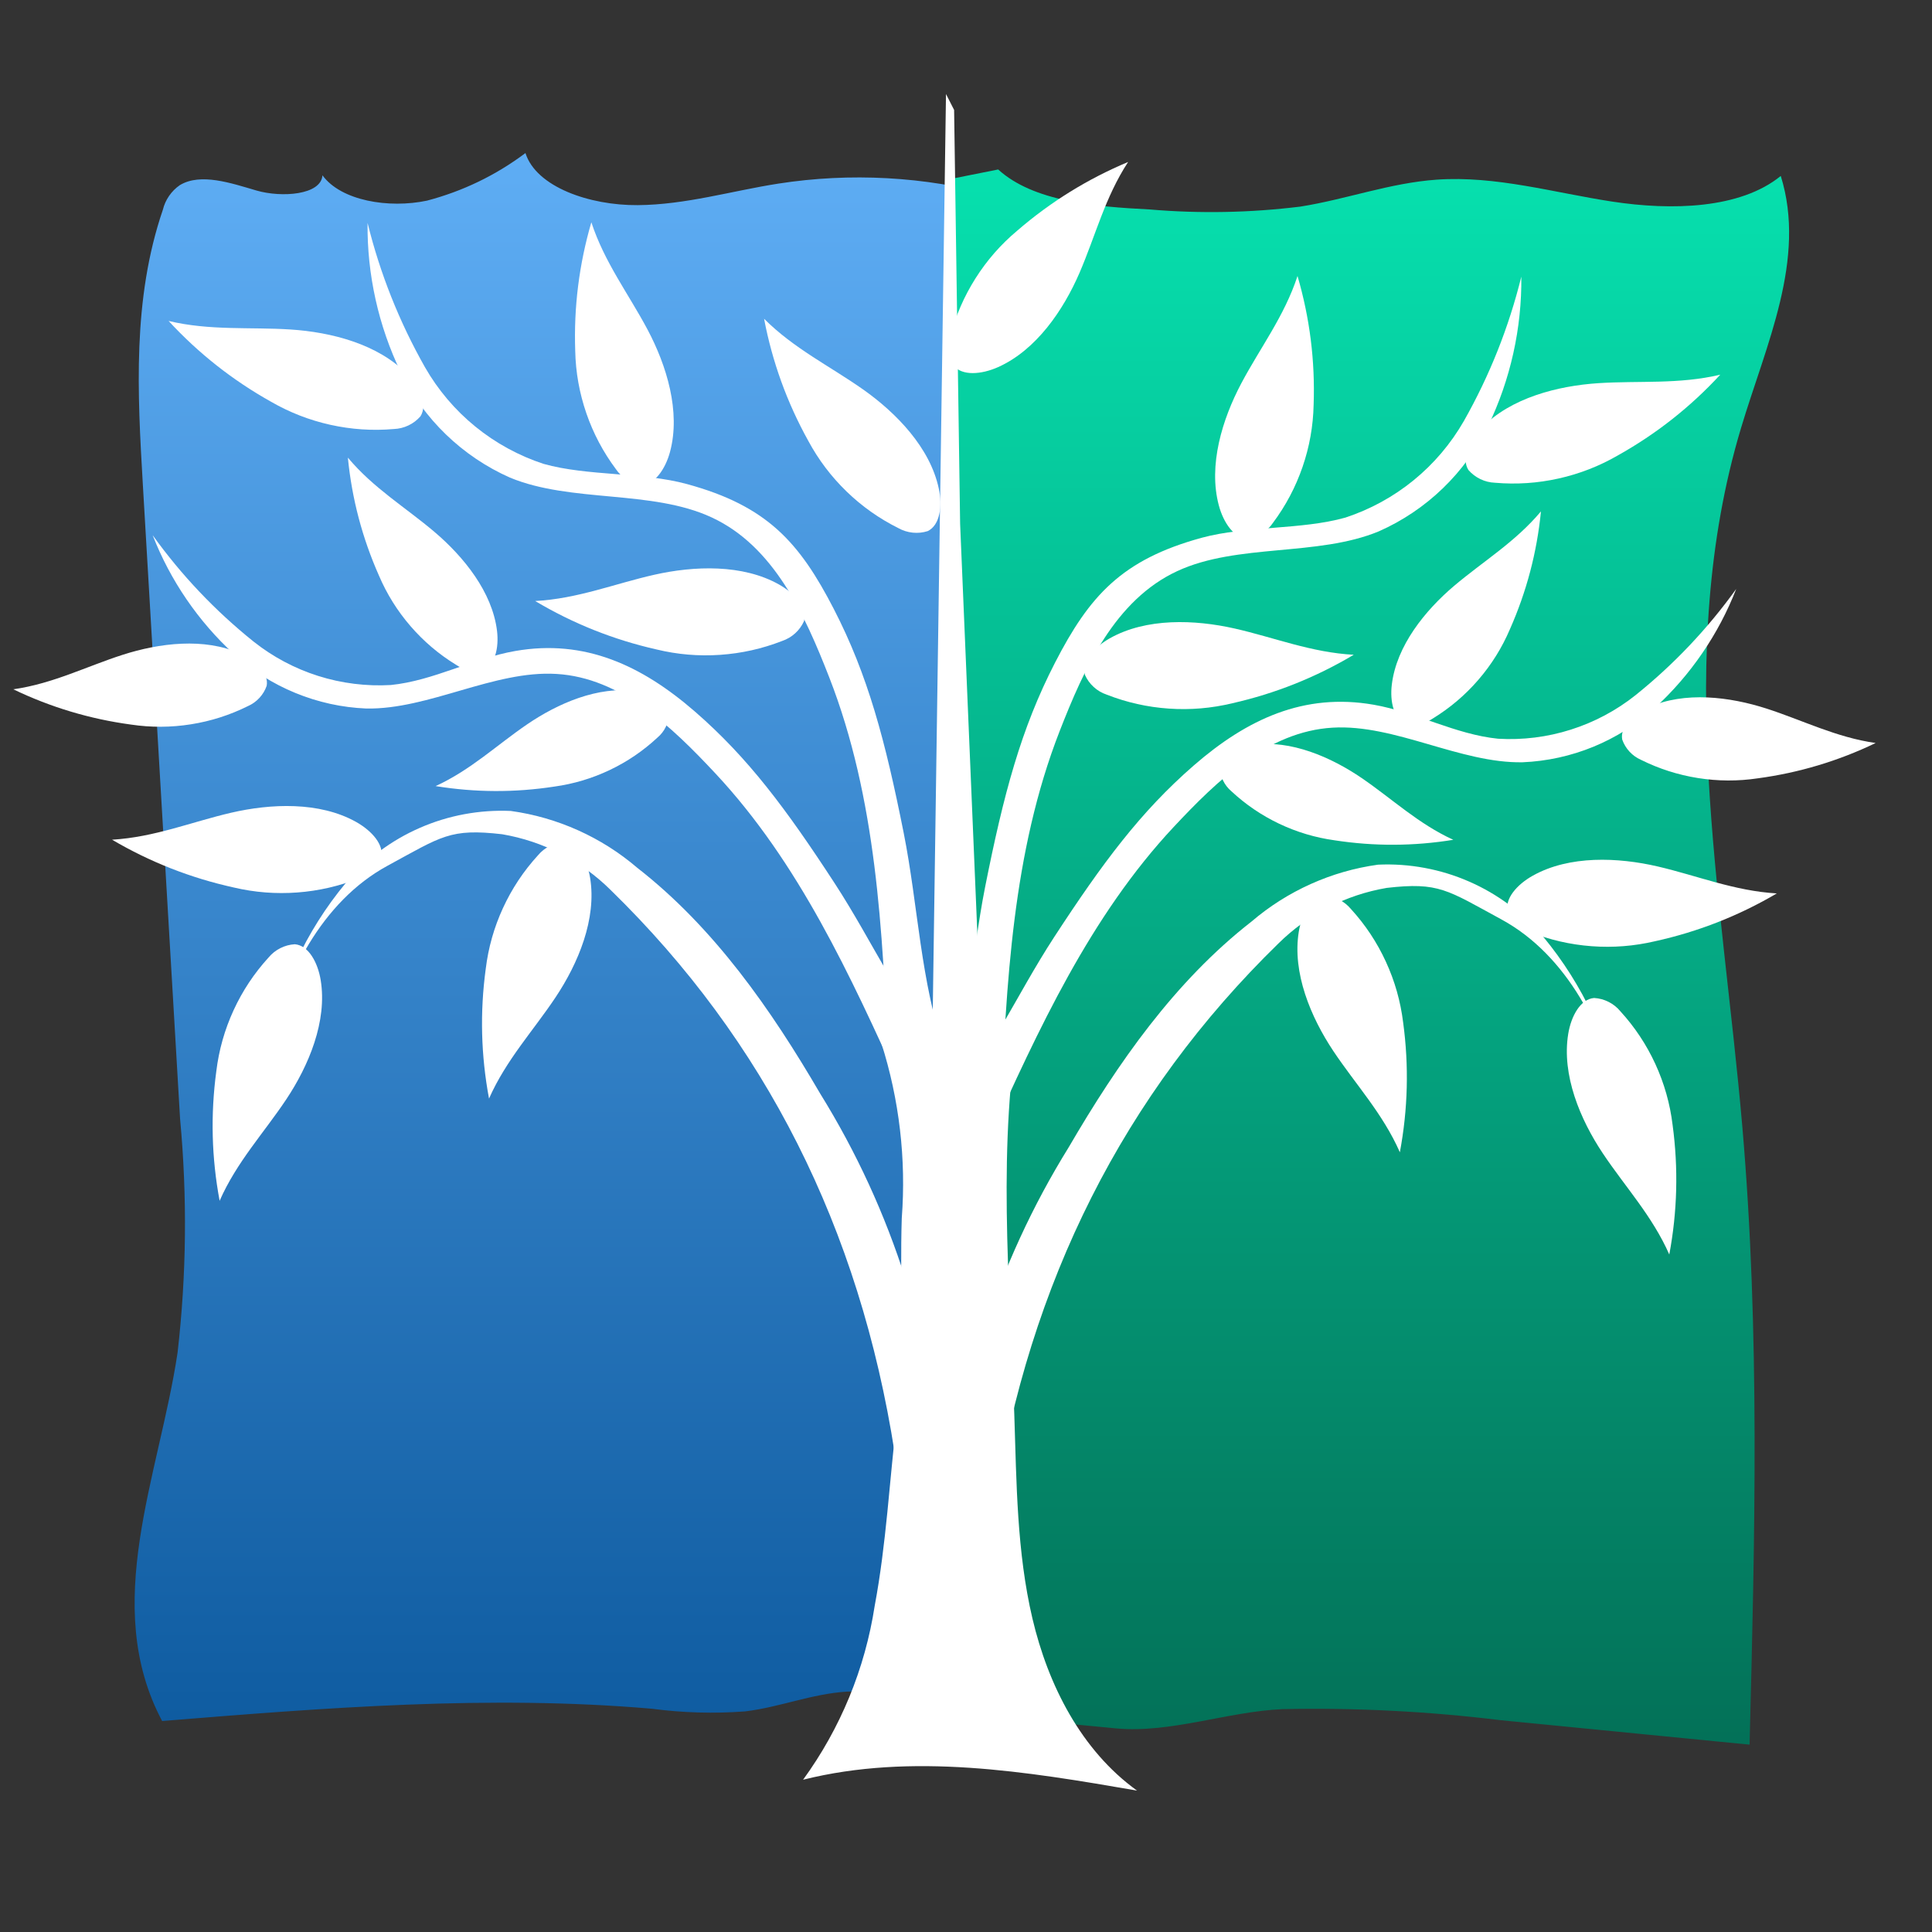
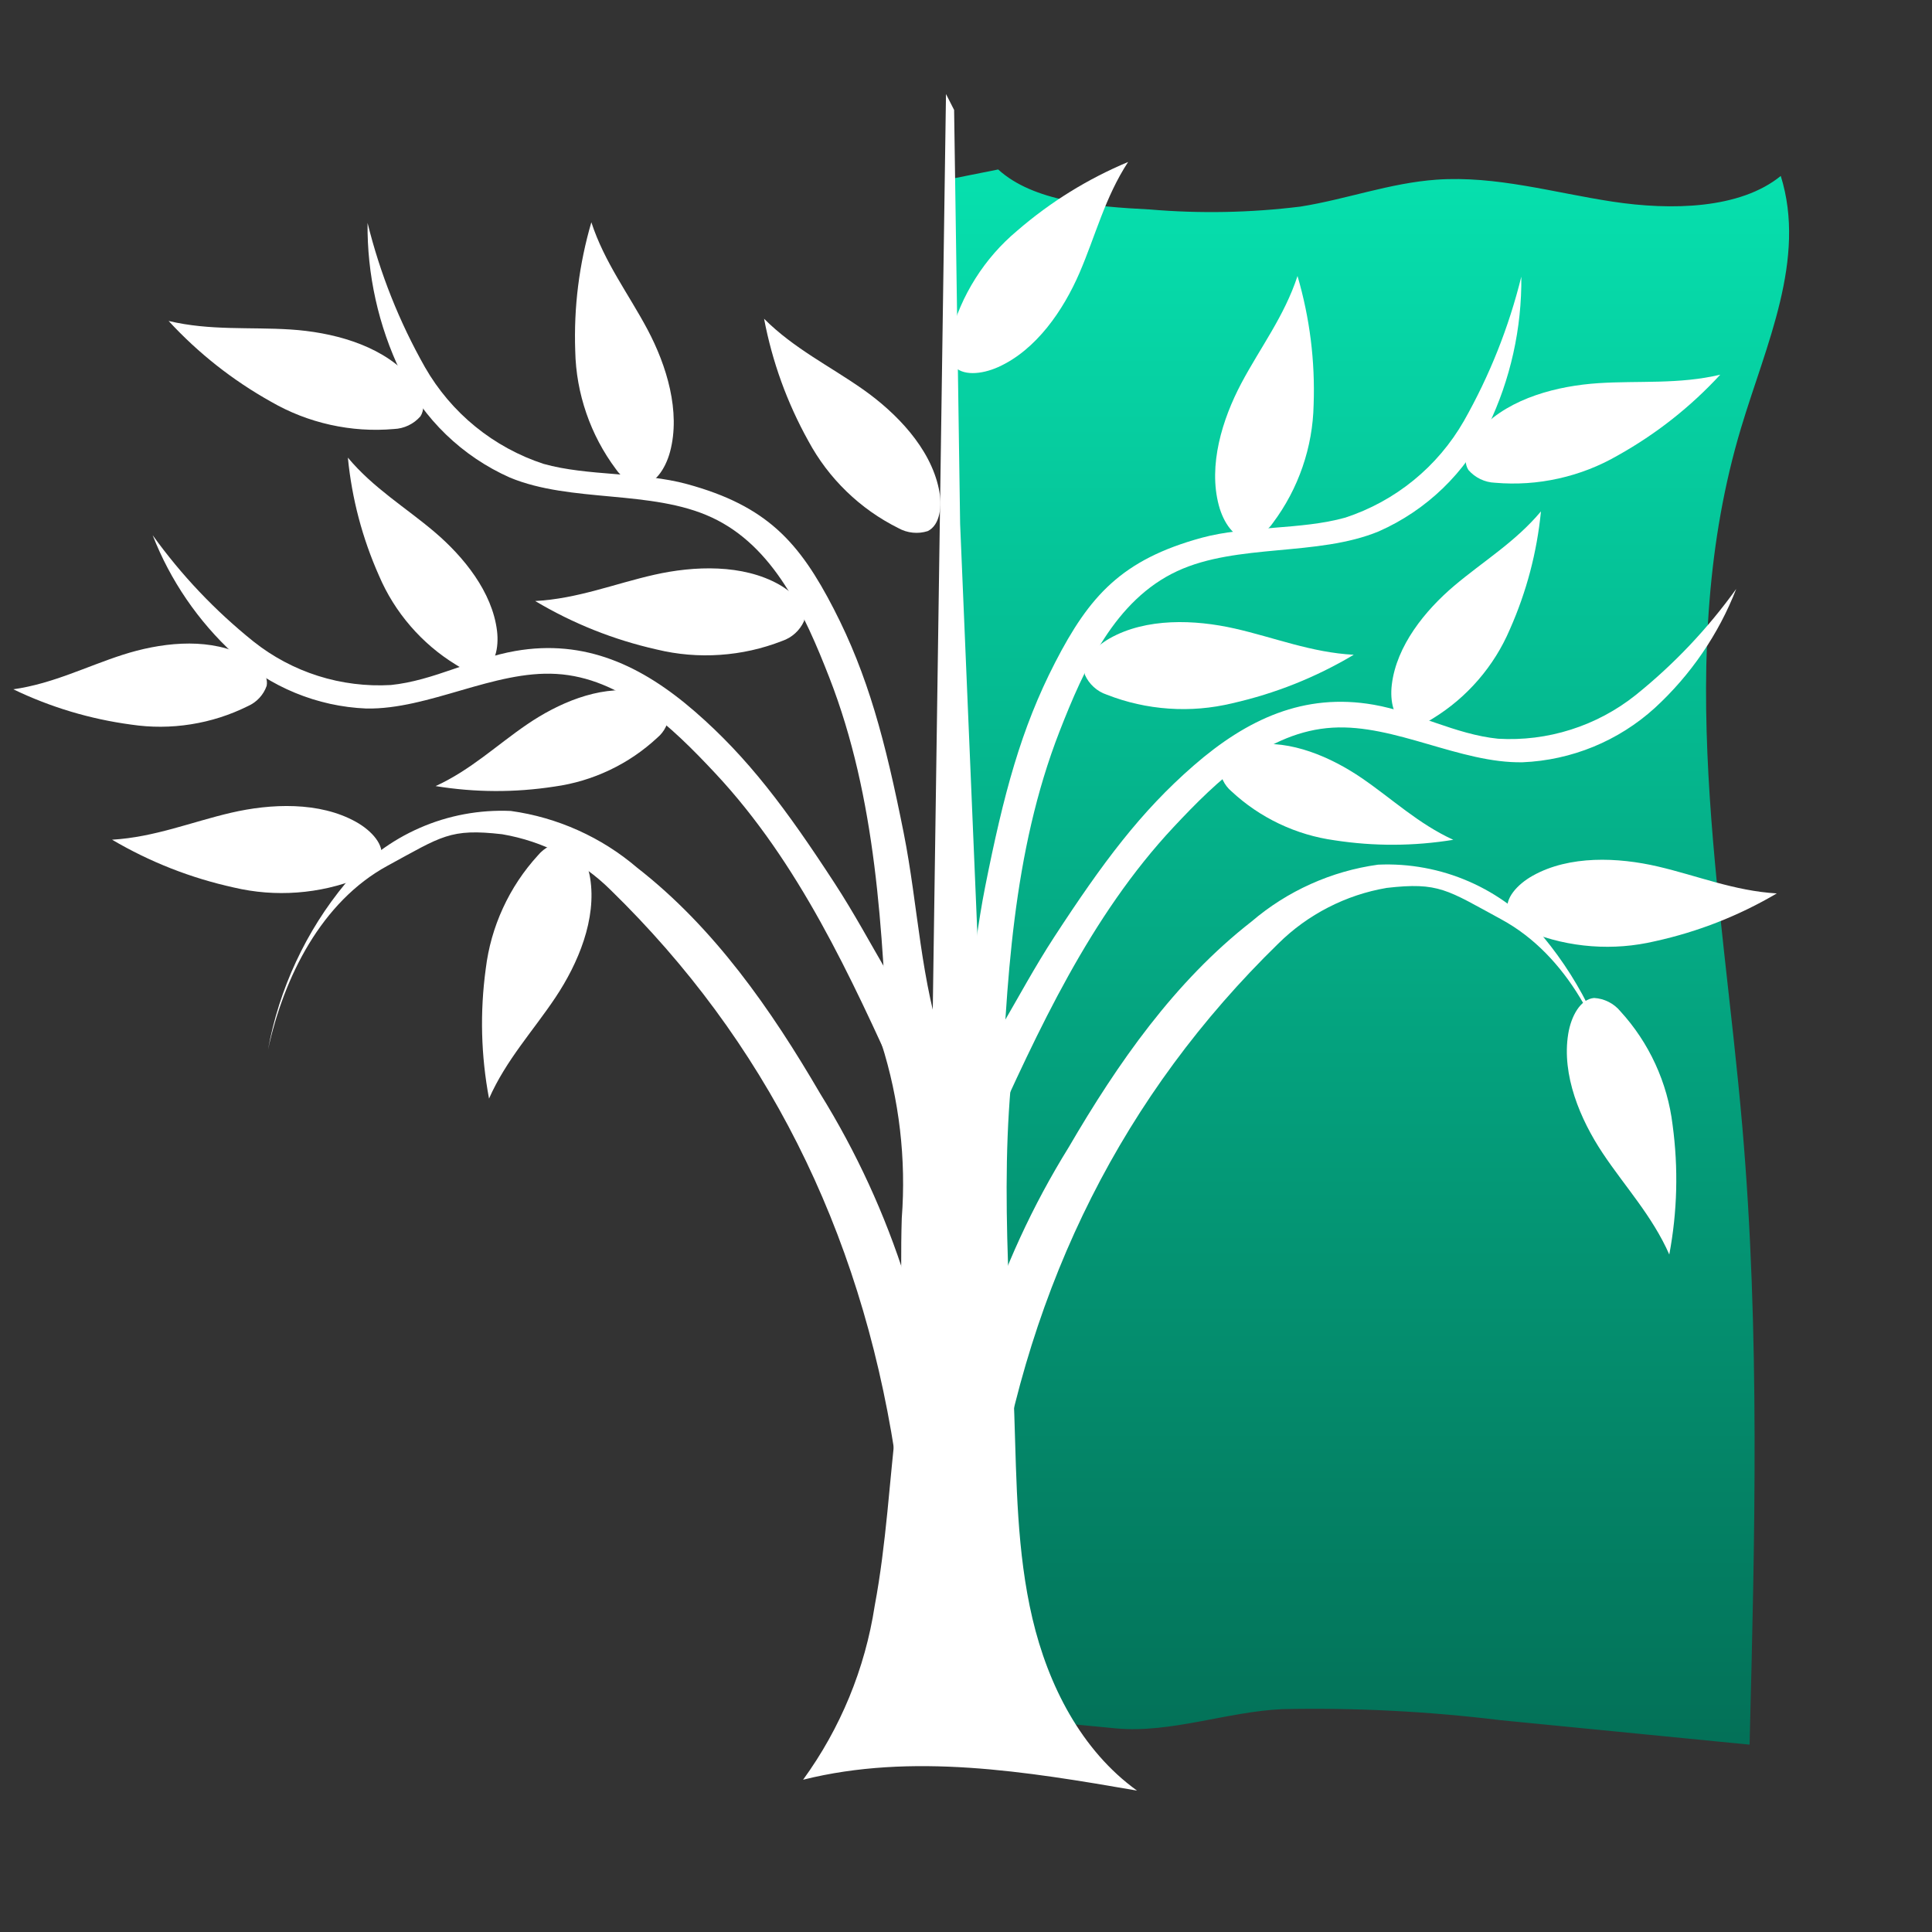
<svg xmlns="http://www.w3.org/2000/svg" width="384pt" height="384pt" viewBox="0 0 384 384" version="1.2">
  <rect x="0" y="0" width="384" height="384" fill="#333333" stroke="none" />
  <defs>
    <clipPath id="clip1">
      <path d="M 26 30 L 206 30 L 206 345 L 26 345 Z M 26 30 " />
    </clipPath>
    <clipPath id="clip2">
-       <path d="M 205.133 41.688 L 197.742 38.859 C 190.727 36.965 183.594 35.82 176.344 35.422 C 169.09 35.027 161.875 35.383 154.695 36.496 C 145.367 37.953 136.297 40.699 126.754 40.773 C 117.211 40.848 106.574 37.172 104.438 30.422 C 98.531 34.844 92.008 37.996 84.871 39.879 C 77.281 41.48 67.797 39.918 64.09 34.844 C 63.828 38.758 55.977 39.32 50.977 37.867 C 45.973 36.41 39.887 34.297 35.738 36.801 C 34.898 37.383 34.188 38.094 33.605 38.938 C 33.027 39.777 32.613 40.695 32.371 41.688 C 26.289 59.488 27.324 78.109 28.398 96.434 L 35.793 222.387 C 37.238 237.891 37.074 253.375 35.293 268.848 C 31.609 293.41 19.973 319.016 32.227 342.066 C 64.582 339.445 97.281 336.824 129.602 339.629 C 135.754 340.441 141.922 340.617 148.109 340.152 C 155.012 339.316 161.375 336.645 168.352 336.223 C 175.328 335.801 183.703 339.094 183.23 344.172 C 183.637 341.809 187.801 340.941 191.062 341.16 C 194.293 341.801 197.496 341.668 200.664 340.77 C 201.262 340.426 201.797 340.004 202.273 339.508 C 202.75 339.016 203.148 338.461 203.465 337.852 C 203.785 337.242 204.016 336.602 204.152 335.93 C 204.289 335.254 204.328 334.574 204.27 333.891 C 206.594 298.91 204.18 263.879 203.02 228.863 C 200.828 162.402 198.277 107.992 205.133 41.688 Z M 205.133 41.688 " />
-     </clipPath>
+       </clipPath>
    <linearGradient id="linear0" gradientUnits="userSpaceOnUse" x1="0.5" y1="0" x2="0.5" y2="1" gradientTransform="matrix(178.49,0,0,313.751,26.755,30.421)">
      <stop offset="0" style="stop-color:rgb(36.899%,67.799%,95.699%);stop-opacity:1;" />
      <stop offset="0.008" style="stop-color:rgb(36.777%,67.674%,95.569%);stop-opacity:1;" />
      <stop offset="0.016" style="stop-color:rgb(36.531%,67.422%,95.312%);stop-opacity:1;" />
      <stop offset="0.023" style="stop-color:rgb(36.285%,67.172%,95.055%);stop-opacity:1;" />
      <stop offset="0.031" style="stop-color:rgb(36.04%,66.92%,94.797%);stop-opacity:1;" />
      <stop offset="0.039" style="stop-color:rgb(35.794%,66.67%,94.539%);stop-opacity:1;" />
      <stop offset="0.047" style="stop-color:rgb(35.55%,66.42%,94.281%);stop-opacity:1;" />
      <stop offset="0.055" style="stop-color:rgb(35.304%,66.168%,94.023%);stop-opacity:1;" />
      <stop offset="0.062" style="stop-color:rgb(35.059%,65.918%,93.765%);stop-opacity:1;" />
      <stop offset="0.07" style="stop-color:rgb(34.813%,65.668%,93.507%);stop-opacity:1;" />
      <stop offset="0.078" style="stop-color:rgb(34.569%,65.416%,93.25%);stop-opacity:1;" />
      <stop offset="0.086" style="stop-color:rgb(34.323%,65.166%,92.992%);stop-opacity:1;" />
      <stop offset="0.094" style="stop-color:rgb(34.077%,64.915%,92.734%);stop-opacity:1;" />
      <stop offset="0.102" style="stop-color:rgb(33.832%,64.664%,92.476%);stop-opacity:1;" />
      <stop offset="0.109" style="stop-color:rgb(33.588%,64.413%,92.218%);stop-opacity:1;" />
      <stop offset="0.117" style="stop-color:rgb(33.342%,64.163%,91.96%);stop-opacity:1;" />
      <stop offset="0.125" style="stop-color:rgb(33.096%,63.911%,91.702%);stop-opacity:1;" />
      <stop offset="0.133" style="stop-color:rgb(32.851%,63.661%,91.444%);stop-opacity:1;" />
      <stop offset="0.141" style="stop-color:rgb(32.605%,63.411%,91.187%);stop-opacity:1;" />
      <stop offset="0.148" style="stop-color:rgb(32.361%,63.159%,90.929%);stop-opacity:1;" />
      <stop offset="0.156" style="stop-color:rgb(32.115%,62.909%,90.671%);stop-opacity:1;" />
      <stop offset="0.164" style="stop-color:rgb(31.87%,62.659%,90.413%);stop-opacity:1;" />
      <stop offset="0.172" style="stop-color:rgb(31.624%,62.407%,90.155%);stop-opacity:1;" />
      <stop offset="0.18" style="stop-color:rgb(31.38%,62.157%,89.897%);stop-opacity:1;" />
      <stop offset="0.188" style="stop-color:rgb(31.134%,61.905%,89.639%);stop-opacity:1;" />
      <stop offset="0.195" style="stop-color:rgb(30.888%,61.655%,89.381%);stop-opacity:1;" />
      <stop offset="0.203" style="stop-color:rgb(30.643%,61.404%,89.124%);stop-opacity:1;" />
      <stop offset="0.211" style="stop-color:rgb(30.399%,61.153%,88.867%);stop-opacity:1;" />
      <stop offset="0.219" style="stop-color:rgb(30.153%,60.902%,88.609%);stop-opacity:1;" />
      <stop offset="0.227" style="stop-color:rgb(29.907%,60.652%,88.351%);stop-opacity:1;" />
      <stop offset="0.234" style="stop-color:rgb(29.662%,60.4%,88.094%);stop-opacity:1;" />
      <stop offset="0.242" style="stop-color:rgb(29.416%,60.15%,87.836%);stop-opacity:1;" />
      <stop offset="0.25" style="stop-color:rgb(29.172%,59.9%,87.578%);stop-opacity:1;" />
      <stop offset="0.258" style="stop-color:rgb(28.926%,59.648%,87.32%);stop-opacity:1;" />
      <stop offset="0.266" style="stop-color:rgb(28.68%,59.398%,87.062%);stop-opacity:1;" />
      <stop offset="0.273" style="stop-color:rgb(28.435%,59.148%,86.804%);stop-opacity:1;" />
      <stop offset="0.281" style="stop-color:rgb(28.191%,58.896%,86.546%);stop-opacity:1;" />
      <stop offset="0.289" style="stop-color:rgb(27.945%,58.646%,86.288%);stop-opacity:1;" />
      <stop offset="0.297" style="stop-color:rgb(27.699%,58.395%,86.031%);stop-opacity:1;" />
      <stop offset="0.305" style="stop-color:rgb(27.454%,58.144%,85.773%);stop-opacity:1;" />
      <stop offset="0.312" style="stop-color:rgb(27.209%,57.893%,85.515%);stop-opacity:1;" />
      <stop offset="0.32" style="stop-color:rgb(26.964%,57.642%,85.257%);stop-opacity:1;" />
      <stop offset="0.328" style="stop-color:rgb(26.718%,57.391%,84.999%);stop-opacity:1;" />
      <stop offset="0.336" style="stop-color:rgb(26.472%,57.141%,84.741%);stop-opacity:1;" />
      <stop offset="0.344" style="stop-color:rgb(26.227%,56.889%,84.483%);stop-opacity:1;" />
      <stop offset="0.352" style="stop-color:rgb(25.983%,56.639%,84.225%);stop-opacity:1;" />
      <stop offset="0.359" style="stop-color:rgb(25.737%,56.389%,83.968%);stop-opacity:1;" />
      <stop offset="0.367" style="stop-color:rgb(25.491%,56.137%,83.71%);stop-opacity:1;" />
      <stop offset="0.375" style="stop-color:rgb(25.246%,55.887%,83.452%);stop-opacity:1;" />
      <stop offset="0.383" style="stop-color:rgb(25.002%,55.637%,83.194%);stop-opacity:1;" />
      <stop offset="0.391" style="stop-color:rgb(24.756%,55.385%,82.936%);stop-opacity:1;" />
      <stop offset="0.398" style="stop-color:rgb(24.51%,55.135%,82.678%);stop-opacity:1;" />
      <stop offset="0.406" style="stop-color:rgb(24.265%,54.884%,82.422%);stop-opacity:1;" />
      <stop offset="0.414" style="stop-color:rgb(24.02%,54.633%,82.164%);stop-opacity:1;" />
      <stop offset="0.422" style="stop-color:rgb(23.775%,54.382%,81.906%);stop-opacity:1;" />
      <stop offset="0.43" style="stop-color:rgb(23.529%,54.132%,81.648%);stop-opacity:1;" />
      <stop offset="0.438" style="stop-color:rgb(23.283%,53.88%,81.39%);stop-opacity:1;" />
      <stop offset="0.445" style="stop-color:rgb(23.039%,53.63%,81.133%);stop-opacity:1;" />
      <stop offset="0.453" style="stop-color:rgb(22.794%,53.378%,80.875%);stop-opacity:1;" />
      <stop offset="0.461" style="stop-color:rgb(22.548%,53.128%,80.617%);stop-opacity:1;" />
      <stop offset="0.469" style="stop-color:rgb(22.302%,52.878%,80.359%);stop-opacity:1;" />
      <stop offset="0.477" style="stop-color:rgb(22.057%,52.626%,80.101%);stop-opacity:1;" />
      <stop offset="0.484" style="stop-color:rgb(21.812%,52.376%,79.843%);stop-opacity:1;" />
      <stop offset="0.492" style="stop-color:rgb(21.567%,52.126%,79.585%);stop-opacity:1;" />
      <stop offset="0.5" style="stop-color:rgb(21.321%,51.874%,79.327%);stop-opacity:1;" />
      <stop offset="0.508" style="stop-color:rgb(21.075%,51.624%,79.07%);stop-opacity:1;" />
      <stop offset="0.516" style="stop-color:rgb(20.831%,51.373%,78.812%);stop-opacity:1;" />
      <stop offset="0.523" style="stop-color:rgb(20.586%,51.122%,78.554%);stop-opacity:1;" />
      <stop offset="0.531" style="stop-color:rgb(20.34%,50.871%,78.296%);stop-opacity:1;" />
      <stop offset="0.539" style="stop-color:rgb(20.094%,50.621%,78.038%);stop-opacity:1;" />
      <stop offset="0.547" style="stop-color:rgb(19.85%,50.369%,77.78%);stop-opacity:1;" />
      <stop offset="0.555" style="stop-color:rgb(19.604%,50.119%,77.522%);stop-opacity:1;" />
      <stop offset="0.562" style="stop-color:rgb(19.359%,49.869%,77.264%);stop-opacity:1;" />
      <stop offset="0.57" style="stop-color:rgb(19.113%,49.617%,77.007%);stop-opacity:1;" />
      <stop offset="0.578" style="stop-color:rgb(18.867%,49.367%,76.749%);stop-opacity:1;" />
      <stop offset="0.586" style="stop-color:rgb(18.623%,49.117%,76.491%);stop-opacity:1;" />
      <stop offset="0.594" style="stop-color:rgb(18.378%,48.865%,76.233%);stop-opacity:1;" />
      <stop offset="0.602" style="stop-color:rgb(18.132%,48.615%,75.977%);stop-opacity:1;" />
      <stop offset="0.609" style="stop-color:rgb(17.886%,48.363%,75.719%);stop-opacity:1;" />
      <stop offset="0.617" style="stop-color:rgb(17.642%,48.112%,75.461%);stop-opacity:1;" />
      <stop offset="0.625" style="stop-color:rgb(17.397%,47.862%,75.203%);stop-opacity:1;" />
      <stop offset="0.633" style="stop-color:rgb(17.151%,47.61%,74.945%);stop-opacity:1;" />
      <stop offset="0.641" style="stop-color:rgb(16.905%,47.36%,74.687%);stop-opacity:1;" />
      <stop offset="0.648" style="stop-color:rgb(16.661%,47.11%,74.429%);stop-opacity:1;" />
      <stop offset="0.656" style="stop-color:rgb(16.415%,46.858%,74.171%);stop-opacity:1;" />
      <stop offset="0.664" style="stop-color:rgb(16.17%,46.608%,73.914%);stop-opacity:1;" />
      <stop offset="0.672" style="stop-color:rgb(15.924%,46.358%,73.656%);stop-opacity:1;" />
      <stop offset="0.68" style="stop-color:rgb(15.678%,46.106%,73.398%);stop-opacity:1;" />
      <stop offset="0.688" style="stop-color:rgb(15.434%,45.856%,73.14%);stop-opacity:1;" />
      <stop offset="0.695" style="stop-color:rgb(15.189%,45.605%,72.882%);stop-opacity:1;" />
      <stop offset="0.703" style="stop-color:rgb(14.943%,45.354%,72.624%);stop-opacity:1;" />
      <stop offset="0.711" style="stop-color:rgb(14.697%,45.103%,72.366%);stop-opacity:1;" />
      <stop offset="0.719" style="stop-color:rgb(14.453%,44.853%,72.108%);stop-opacity:1;" />
      <stop offset="0.727" style="stop-color:rgb(14.207%,44.601%,71.851%);stop-opacity:1;" />
      <stop offset="0.734" style="stop-color:rgb(13.962%,44.351%,71.593%);stop-opacity:1;" />
      <stop offset="0.742" style="stop-color:rgb(13.716%,44.099%,71.335%);stop-opacity:1;" />
      <stop offset="0.75" style="stop-color:rgb(13.472%,43.849%,71.077%);stop-opacity:1;" />
      <stop offset="0.758" style="stop-color:rgb(13.226%,43.599%,70.819%);stop-opacity:1;" />
      <stop offset="0.766" style="stop-color:rgb(12.981%,43.347%,70.561%);stop-opacity:1;" />
      <stop offset="0.773" style="stop-color:rgb(12.735%,43.097%,70.303%);stop-opacity:1;" />
      <stop offset="0.781" style="stop-color:rgb(12.489%,42.847%,70.045%);stop-opacity:1;" />
      <stop offset="0.789" style="stop-color:rgb(12.245%,42.595%,69.788%);stop-opacity:1;" />
      <stop offset="0.797" style="stop-color:rgb(12%,42.345%,69.531%);stop-opacity:1;" />
      <stop offset="0.805" style="stop-color:rgb(11.754%,42.094%,69.273%);stop-opacity:1;" />
      <stop offset="0.812" style="stop-color:rgb(11.508%,41.843%,69.016%);stop-opacity:1;" />
      <stop offset="0.82" style="stop-color:rgb(11.264%,41.592%,68.758%);stop-opacity:1;" />
      <stop offset="0.828" style="stop-color:rgb(11.018%,41.342%,68.5%);stop-opacity:1;" />
      <stop offset="0.836" style="stop-color:rgb(10.773%,41.09%,68.242%);stop-opacity:1;" />
      <stop offset="0.844" style="stop-color:rgb(10.527%,40.84%,67.984%);stop-opacity:1;" />
      <stop offset="0.852" style="stop-color:rgb(10.283%,40.59%,67.726%);stop-opacity:1;" />
      <stop offset="0.859" style="stop-color:rgb(10.037%,40.338%,67.468%);stop-opacity:1;" />
      <stop offset="0.867" style="stop-color:rgb(9.792%,40.088%,67.21%);stop-opacity:1;" />
      <stop offset="0.875" style="stop-color:rgb(9.546%,39.836%,66.953%);stop-opacity:1;" />
      <stop offset="0.883" style="stop-color:rgb(9.3%,39.586%,66.695%);stop-opacity:1;" />
      <stop offset="0.891" style="stop-color:rgb(9.056%,39.336%,66.437%);stop-opacity:1;" />
      <stop offset="0.898" style="stop-color:rgb(8.81%,39.084%,66.179%);stop-opacity:1;" />
      <stop offset="0.906" style="stop-color:rgb(8.565%,38.834%,65.921%);stop-opacity:1;" />
      <stop offset="0.914" style="stop-color:rgb(8.319%,38.583%,65.663%);stop-opacity:1;" />
      <stop offset="0.922" style="stop-color:rgb(8.075%,38.332%,65.405%);stop-opacity:1;" />
      <stop offset="0.93" style="stop-color:rgb(7.829%,38.081%,65.147%);stop-opacity:1;" />
      <stop offset="0.938" style="stop-color:rgb(7.584%,37.831%,64.89%);stop-opacity:1;" />
      <stop offset="0.945" style="stop-color:rgb(7.338%,37.579%,64.632%);stop-opacity:1;" />
      <stop offset="0.953" style="stop-color:rgb(7.094%,37.329%,64.374%);stop-opacity:1;" />
      <stop offset="0.961" style="stop-color:rgb(6.848%,37.079%,64.116%);stop-opacity:1;" />
      <stop offset="0.969" style="stop-color:rgb(6.602%,36.827%,63.858%);stop-opacity:1;" />
      <stop offset="0.977" style="stop-color:rgb(6.357%,36.577%,63.6%);stop-opacity:1;" />
      <stop offset="0.984" style="stop-color:rgb(6.113%,36.327%,63.342%);stop-opacity:1;" />
      <stop offset="0.992" style="stop-color:rgb(5.867%,36.075%,63.086%);stop-opacity:1;" />
      <stop offset="1" style="stop-color:rgb(5.621%,35.825%,62.828%);stop-opacity:1;" />
    </linearGradient>
    <clipPath id="clip3">
      <path d="M 178 33 L 356 33 L 356 347 L 178 347 Z M 178 33 " />
    </clipPath>
    <clipPath id="clip4">
      <path d="M 258.492 41.059 C 248.512 42.293 238.508 42.484 228.484 41.629 C 217.57 41.074 205.387 40.055 198.395 33.684 L 188.559 35.648 C 188.559 69.816 188.887 100.133 190.98 132.891 C 192.672 159.457 187.566 187.062 186.945 213.656 C 185.945 256.562 171.754 304.793 183.535 346.758 C 193.262 339.934 208.723 342.348 221.891 343.539 C 232.707 344.523 244.012 340.188 254.887 339.703 C 269.363 339.406 283.789 340.133 298.16 341.891 L 347.742 346.762 C 348.789 305.785 349.832 264.75 346.293 223.848 C 342.277 177.492 332.453 130.359 346.047 85.055 C 351.012 68.492 359.105 51.504 353.941 34.973 C 345.848 41.559 332.184 41.852 320.531 40.082 C 308.883 38.316 297.359 34.883 285.523 35.711 C 276.219 36.375 267.609 39.609 258.492 41.059 Z M 258.492 41.059 " />
    </clipPath>
    <linearGradient id="linear1" gradientUnits="userSpaceOnUse" x1="0.5" y1="0" x2="0.5" y2="1" gradientTransform="matrix(176.717,0,0,313.08,178.884,33.683)">
      <stop offset="0" style="stop-color:rgb(2.399%,87.799%,68.199%);stop-opacity:1;" />
      <stop offset="0.008" style="stop-color:rgb(2.394%,87.627%,68.065%);stop-opacity:1;" />
      <stop offset="0.016" style="stop-color:rgb(2.385%,87.285%,67.799%);stop-opacity:1;" />
      <stop offset="0.023" style="stop-color:rgb(2.376%,86.942%,67.532%);stop-opacity:1;" />
      <stop offset="0.031" style="stop-color:rgb(2.367%,86.598%,67.267%);stop-opacity:1;" />
      <stop offset="0.039" style="stop-color:rgb(2.357%,86.255%,67%);stop-opacity:1;" />
      <stop offset="0.047" style="stop-color:rgb(2.347%,85.912%,66.733%);stop-opacity:1;" />
      <stop offset="0.055" style="stop-color:rgb(2.338%,85.57%,66.467%);stop-opacity:1;" />
      <stop offset="0.062" style="stop-color:rgb(2.328%,85.226%,66.2%);stop-opacity:1;" />
      <stop offset="0.07" style="stop-color:rgb(2.319%,84.883%,65.935%);stop-opacity:1;" />
      <stop offset="0.078" style="stop-color:rgb(2.31%,84.54%,65.668%);stop-opacity:1;" />
      <stop offset="0.086" style="stop-color:rgb(2.301%,84.198%,65.402%);stop-opacity:1;" />
      <stop offset="0.094" style="stop-color:rgb(2.292%,83.855%,65.135%);stop-opacity:1;" />
      <stop offset="0.102" style="stop-color:rgb(2.281%,83.511%,64.868%);stop-opacity:1;" />
      <stop offset="0.109" style="stop-color:rgb(2.272%,83.168%,64.603%);stop-opacity:1;" />
      <stop offset="0.117" style="stop-color:rgb(2.263%,82.826%,64.336%);stop-opacity:1;" />
      <stop offset="0.125" style="stop-color:rgb(2.254%,82.483%,64.07%);stop-opacity:1;" />
      <stop offset="0.133" style="stop-color:rgb(2.245%,82.14%,63.803%);stop-opacity:1;" />
      <stop offset="0.141" style="stop-color:rgb(2.235%,81.796%,63.536%);stop-opacity:1;" />
      <stop offset="0.148" style="stop-color:rgb(2.226%,81.454%,63.271%);stop-opacity:1;" />
      <stop offset="0.156" style="stop-color:rgb(2.216%,81.111%,63.004%);stop-opacity:1;" />
      <stop offset="0.164" style="stop-color:rgb(2.206%,80.768%,62.738%);stop-opacity:1;" />
      <stop offset="0.172" style="stop-color:rgb(2.197%,80.424%,62.471%);stop-opacity:1;" />
      <stop offset="0.18" style="stop-color:rgb(2.188%,80.081%,62.204%);stop-opacity:1;" />
      <stop offset="0.188" style="stop-color:rgb(2.179%,79.739%,61.938%);stop-opacity:1;" />
      <stop offset="0.195" style="stop-color:rgb(2.17%,79.396%,61.671%);stop-opacity:1;" />
      <stop offset="0.203" style="stop-color:rgb(2.161%,79.053%,61.406%);stop-opacity:1;" />
      <stop offset="0.211" style="stop-color:rgb(2.15%,78.709%,61.139%);stop-opacity:1;" />
      <stop offset="0.219" style="stop-color:rgb(2.141%,78.368%,60.872%);stop-opacity:1;" />
      <stop offset="0.227" style="stop-color:rgb(2.132%,78.024%,60.606%);stop-opacity:1;" />
      <stop offset="0.234" style="stop-color:rgb(2.122%,77.681%,60.339%);stop-opacity:1;" />
      <stop offset="0.242" style="stop-color:rgb(2.113%,77.338%,60.074%);stop-opacity:1;" />
      <stop offset="0.25" style="stop-color:rgb(2.104%,76.996%,59.807%);stop-opacity:1;" />
      <stop offset="0.258" style="stop-color:rgb(2.095%,76.653%,59.541%);stop-opacity:1;" />
      <stop offset="0.266" style="stop-color:rgb(2.084%,76.309%,59.274%);stop-opacity:1;" />
      <stop offset="0.273" style="stop-color:rgb(2.075%,75.966%,59.007%);stop-opacity:1;" />
      <stop offset="0.281" style="stop-color:rgb(2.066%,75.623%,58.742%);stop-opacity:1;" />
      <stop offset="0.289" style="stop-color:rgb(2.057%,75.281%,58.475%);stop-opacity:1;" />
      <stop offset="0.297" style="stop-color:rgb(2.048%,74.937%,58.209%);stop-opacity:1;" />
      <stop offset="0.305" style="stop-color:rgb(2.039%,74.594%,57.942%);stop-opacity:1;" />
      <stop offset="0.312" style="stop-color:rgb(2.029%,74.251%,57.675%);stop-opacity:1;" />
      <stop offset="0.32" style="stop-color:rgb(2.019%,73.909%,57.41%);stop-opacity:1;" />
      <stop offset="0.328" style="stop-color:rgb(2.01%,73.566%,57.143%);stop-opacity:1;" />
      <stop offset="0.336" style="stop-color:rgb(2%,73.222%,56.877%);stop-opacity:1;" />
      <stop offset="0.344" style="stop-color:rgb(1.991%,72.879%,56.61%);stop-opacity:1;" />
      <stop offset="0.352" style="stop-color:rgb(1.982%,72.537%,56.343%);stop-opacity:1;" />
      <stop offset="0.359" style="stop-color:rgb(1.973%,72.194%,56.078%);stop-opacity:1;" />
      <stop offset="0.367" style="stop-color:rgb(1.964%,71.851%,55.811%);stop-opacity:1;" />
      <stop offset="0.375" style="stop-color:rgb(1.953%,71.507%,55.545%);stop-opacity:1;" />
      <stop offset="0.383" style="stop-color:rgb(1.944%,71.164%,55.278%);stop-opacity:1;" />
      <stop offset="0.391" style="stop-color:rgb(1.935%,70.822%,55.011%);stop-opacity:1;" />
      <stop offset="0.398" style="stop-color:rgb(1.926%,70.479%,54.745%);stop-opacity:1;" />
      <stop offset="0.406" style="stop-color:rgb(1.917%,70.135%,54.478%);stop-opacity:1;" />
      <stop offset="0.414" style="stop-color:rgb(1.907%,69.792%,54.213%);stop-opacity:1;" />
      <stop offset="0.422" style="stop-color:rgb(1.898%,69.45%,53.946%);stop-opacity:1;" />
      <stop offset="0.43" style="stop-color:rgb(1.888%,69.107%,53.679%);stop-opacity:1;" />
      <stop offset="0.438" style="stop-color:rgb(1.878%,68.764%,53.413%);stop-opacity:1;" />
      <stop offset="0.445" style="stop-color:rgb(1.869%,68.42%,53.146%);stop-opacity:1;" />
      <stop offset="0.453" style="stop-color:rgb(1.86%,68.079%,52.881%);stop-opacity:1;" />
      <stop offset="0.461" style="stop-color:rgb(1.851%,67.735%,52.614%);stop-opacity:1;" />
      <stop offset="0.469" style="stop-color:rgb(1.842%,67.392%,52.348%);stop-opacity:1;" />
      <stop offset="0.477" style="stop-color:rgb(1.833%,67.049%,52.081%);stop-opacity:1;" />
      <stop offset="0.484" style="stop-color:rgb(1.822%,66.705%,51.814%);stop-opacity:1;" />
      <stop offset="0.492" style="stop-color:rgb(1.813%,66.364%,51.549%);stop-opacity:1;" />
      <stop offset="0.5" style="stop-color:rgb(1.804%,66.02%,51.282%);stop-opacity:1;" />
      <stop offset="0.508" style="stop-color:rgb(1.794%,65.677%,51.016%);stop-opacity:1;" />
      <stop offset="0.516" style="stop-color:rgb(1.785%,65.334%,50.749%);stop-opacity:1;" />
      <stop offset="0.523" style="stop-color:rgb(1.776%,64.992%,50.482%);stop-opacity:1;" />
      <stop offset="0.531" style="stop-color:rgb(1.767%,64.648%,50.217%);stop-opacity:1;" />
      <stop offset="0.539" style="stop-color:rgb(1.756%,64.305%,49.95%);stop-opacity:1;" />
      <stop offset="0.547" style="stop-color:rgb(1.747%,63.962%,49.684%);stop-opacity:1;" />
      <stop offset="0.555" style="stop-color:rgb(1.738%,63.62%,49.417%);stop-opacity:1;" />
      <stop offset="0.562" style="stop-color:rgb(1.729%,63.277%,49.15%);stop-opacity:1;" />
      <stop offset="0.57" style="stop-color:rgb(1.72%,62.933%,48.885%);stop-opacity:1;" />
      <stop offset="0.578" style="stop-color:rgb(1.711%,62.59%,48.618%);stop-opacity:1;" />
      <stop offset="0.586" style="stop-color:rgb(1.701%,62.248%,48.352%);stop-opacity:1;" />
      <stop offset="0.594" style="stop-color:rgb(1.691%,61.905%,48.085%);stop-opacity:1;" />
      <stop offset="0.602" style="stop-color:rgb(1.682%,61.562%,47.818%);stop-opacity:1;" />
      <stop offset="0.609" style="stop-color:rgb(1.672%,61.218%,47.552%);stop-opacity:1;" />
      <stop offset="0.617" style="stop-color:rgb(1.663%,60.875%,47.285%);stop-opacity:1;" />
      <stop offset="0.625" style="stop-color:rgb(1.654%,60.533%,47.02%);stop-opacity:1;" />
      <stop offset="0.633" style="stop-color:rgb(1.645%,60.19%,46.753%);stop-opacity:1;" />
      <stop offset="0.641" style="stop-color:rgb(1.636%,59.846%,46.487%);stop-opacity:1;" />
      <stop offset="0.648" style="stop-color:rgb(1.625%,59.503%,46.22%);stop-opacity:1;" />
      <stop offset="0.656" style="stop-color:rgb(1.616%,59.161%,45.953%);stop-opacity:1;" />
      <stop offset="0.664" style="stop-color:rgb(1.607%,58.818%,45.688%);stop-opacity:1;" />
      <stop offset="0.672" style="stop-color:rgb(1.598%,58.475%,45.421%);stop-opacity:1;" />
      <stop offset="0.68" style="stop-color:rgb(1.588%,58.131%,45.155%);stop-opacity:1;" />
      <stop offset="0.688" style="stop-color:rgb(1.579%,57.79%,44.888%);stop-opacity:1;" />
      <stop offset="0.695" style="stop-color:rgb(1.57%,57.446%,44.621%);stop-opacity:1;" />
      <stop offset="0.703" style="stop-color:rgb(1.559%,57.103%,44.356%);stop-opacity:1;" />
      <stop offset="0.711" style="stop-color:rgb(1.55%,56.76%,44.089%);stop-opacity:1;" />
      <stop offset="0.719" style="stop-color:rgb(1.541%,56.416%,43.823%);stop-opacity:1;" />
      <stop offset="0.727" style="stop-color:rgb(1.532%,56.075%,43.556%);stop-opacity:1;" />
      <stop offset="0.734" style="stop-color:rgb(1.523%,55.731%,43.289%);stop-opacity:1;" />
      <stop offset="0.742" style="stop-color:rgb(1.514%,55.388%,43.024%);stop-opacity:1;" />
      <stop offset="0.75" style="stop-color:rgb(1.505%,55.045%,42.757%);stop-opacity:1;" />
      <stop offset="0.758" style="stop-color:rgb(1.494%,54.703%,42.491%);stop-opacity:1;" />
      <stop offset="0.766" style="stop-color:rgb(1.485%,54.359%,42.224%);stop-opacity:1;" />
      <stop offset="0.773" style="stop-color:rgb(1.476%,54.016%,41.957%);stop-opacity:1;" />
      <stop offset="0.781" style="stop-color:rgb(1.466%,53.673%,41.692%);stop-opacity:1;" />
      <stop offset="0.789" style="stop-color:rgb(1.457%,53.331%,41.425%);stop-opacity:1;" />
      <stop offset="0.797" style="stop-color:rgb(1.448%,52.988%,41.159%);stop-opacity:1;" />
      <stop offset="0.805" style="stop-color:rgb(1.439%,52.644%,40.892%);stop-opacity:1;" />
      <stop offset="0.812" style="stop-color:rgb(1.428%,52.301%,40.625%);stop-opacity:1;" />
      <stop offset="0.82" style="stop-color:rgb(1.419%,51.958%,40.359%);stop-opacity:1;" />
      <stop offset="0.828" style="stop-color:rgb(1.41%,51.616%,40.092%);stop-opacity:1;" />
      <stop offset="0.836" style="stop-color:rgb(1.401%,51.273%,39.827%);stop-opacity:1;" />
      <stop offset="0.844" style="stop-color:rgb(1.392%,50.929%,39.56%);stop-opacity:1;" />
      <stop offset="0.852" style="stop-color:rgb(1.382%,50.586%,39.294%);stop-opacity:1;" />
      <stop offset="0.859" style="stop-color:rgb(1.373%,50.244%,39.027%);stop-opacity:1;" />
      <stop offset="0.867" style="stop-color:rgb(1.363%,49.901%,38.76%);stop-opacity:1;" />
      <stop offset="0.875" style="stop-color:rgb(1.353%,49.557%,38.495%);stop-opacity:1;" />
      <stop offset="0.883" style="stop-color:rgb(1.344%,49.214%,38.228%);stop-opacity:1;" />
      <stop offset="0.891" style="stop-color:rgb(1.335%,48.872%,37.962%);stop-opacity:1;" />
      <stop offset="0.898" style="stop-color:rgb(1.326%,48.529%,37.695%);stop-opacity:1;" />
      <stop offset="0.906" style="stop-color:rgb(1.317%,48.186%,37.428%);stop-opacity:1;" />
      <stop offset="0.914" style="stop-color:rgb(1.308%,47.842%,37.163%);stop-opacity:1;" />
      <stop offset="0.922" style="stop-color:rgb(1.297%,47.499%,36.896%);stop-opacity:1;" />
      <stop offset="0.93" style="stop-color:rgb(1.288%,47.157%,36.63%);stop-opacity:1;" />
      <stop offset="0.938" style="stop-color:rgb(1.279%,46.814%,36.363%);stop-opacity:1;" />
      <stop offset="0.945" style="stop-color:rgb(1.27%,46.471%,36.096%);stop-opacity:1;" />
      <stop offset="0.953" style="stop-color:rgb(1.26%,46.127%,35.831%);stop-opacity:1;" />
      <stop offset="0.961" style="stop-color:rgb(1.251%,45.786%,35.564%);stop-opacity:1;" />
      <stop offset="0.969" style="stop-color:rgb(1.242%,45.442%,35.298%);stop-opacity:1;" />
      <stop offset="0.977" style="stop-color:rgb(1.231%,45.099%,35.031%);stop-opacity:1;" />
      <stop offset="0.984" style="stop-color:rgb(1.222%,44.756%,34.764%);stop-opacity:1;" />
      <stop offset="0.992" style="stop-color:rgb(1.213%,44.414%,34.499%);stop-opacity:1;" />
      <stop offset="1" style="stop-color:rgb(1.204%,44.07%,34.232%);stop-opacity:1;" />
    </linearGradient>
    <clipPath id="clip5">
      <path d="M 185 18.688 L 196 18.688 L 196 221 L 185 221 Z M 185 18.688 " />
    </clipPath>
  </defs>
  <g id="surface1">
    <g clip-path="url(#clip1)" clip-rule="nonzero">
      <g clip-path="url(#clip2)" clip-rule="nonzero">
        <path style=" stroke:none;fill-rule:nonzero;fill:url(#linear0);" d="M 19.973 30.422 L 19.973 344.172 L 206.594 344.172 L 206.594 30.422 Z M 19.973 30.422 " />
      </g>
    </g>
    <g clip-path="url(#clip3)" clip-rule="nonzero">
      <g clip-path="url(#clip4)" clip-rule="nonzero">
-         <path style=" stroke:none;fill-rule:nonzero;fill:url(#linear1);" d="M 171.754 33.684 L 171.754 346.762 L 359.105 346.762 L 359.105 33.684 Z M 171.754 33.684 " />
+         <path style=" stroke:none;fill-rule:nonzero;fill:url(#linear1);" d="M 171.754 33.684 L 171.754 346.762 L 359.105 346.762 L 359.105 33.684 Z " />
      </g>
    </g>
    <path style=" stroke:none;fill-rule:nonzero;fill:rgb(100%,100%,100%);fill-opacity:1;" d="M 71.43 174.539 C 72.391 174.207 73.246 173.699 73.996 173.012 C 74.746 172.328 75.328 171.52 75.742 170.594 C 76.461 167.973 73.906 165.117 70.766 163.359 C 63.477 159.285 53.816 159.707 45.93 161.539 C 38.043 163.371 30.727 166.398 22.273 166.898 C 29.832 171.34 37.895 174.508 46.457 176.395 C 50.617 177.375 54.828 177.703 59.09 177.387 C 63.348 177.07 67.465 176.121 71.43 174.539 Z M 71.43 174.539 " />
    <path style=" stroke:none;fill-rule:nonzero;fill:rgb(100%,100%,100%);fill-opacity:1;" d="M 122.414 93.242 C 122.984 94.086 123.699 94.777 124.559 95.324 C 125.418 95.871 126.352 96.223 127.355 96.383 C 130.082 96.418 132.246 93.25 133.176 89.801 C 135.32 81.789 132.484 72.629 128.715 65.527 C 124.941 58.422 120.148 52.164 117.535 44.18 C 115.098 52.535 114.027 61.062 114.332 69.762 C 114.422 74 115.16 78.121 116.539 82.133 C 117.918 86.141 119.879 89.844 122.414 93.242 Z M 122.414 93.242 " />
    <path style=" stroke:none;fill-rule:nonzero;fill:rgb(100%,100%,100%);fill-opacity:1;" d="M 188.875 66.875 C 188.57 67.84 188.477 68.828 188.59 69.832 C 188.707 70.84 189.02 71.777 189.527 72.652 C 191.219 74.766 195.062 74.438 198.352 72.98 C 205.98 69.578 211.367 61.617 214.555 54.242 C 217.742 46.867 219.617 39.23 224.223 32.191 C 216.145 35.578 208.793 40.133 202.168 45.859 C 198.914 48.586 196.152 51.746 193.883 55.332 C 191.613 58.922 189.941 62.77 188.875 66.875 Z M 188.875 66.875 " />
    <path style=" stroke:none;fill-rule:nonzero;fill:rgb(100%,100%,100%);fill-opacity:1;" d="M 178.551 104.965 C 179.441 105.461 180.395 105.762 181.406 105.867 C 182.422 105.973 183.414 105.871 184.391 105.562 C 186.836 104.379 187.34 100.586 186.586 97.086 C 184.859 88.973 178.152 82.066 171.555 77.414 C 164.957 72.766 157.828 69.312 151.867 63.355 C 153.496 71.91 156.422 80 160.648 87.617 C 162.664 91.363 165.199 94.719 168.254 97.68 C 171.309 100.641 174.742 103.066 178.551 104.965 Z M 178.551 104.965 " />
    <path style=" stroke:none;fill-rule:nonzero;fill:rgb(100%,100%,100%);fill-opacity:1;" d="M 78.293 85.27 C 79.309 85.23 80.277 84.992 81.195 84.551 C 82.113 84.109 82.906 83.508 83.574 82.738 C 85.027 80.445 83.43 76.969 80.949 74.383 C 75.172 68.387 65.805 66.004 57.723 65.488 C 49.637 64.969 41.746 65.754 33.512 63.793 C 39.445 70.223 46.227 75.57 53.863 79.844 C 57.559 81.977 61.492 83.508 65.66 84.434 C 69.828 85.359 74.039 85.641 78.293 85.27 Z M 78.293 85.27 " />
    <path style=" stroke:none;fill-rule:nonzero;fill:rgb(100%,100%,100%);fill-opacity:1;" d="M 155.469 127.391 C 156.434 127.062 157.289 126.559 158.043 125.875 C 158.797 125.191 159.383 124.387 159.801 123.461 C 160.535 120.863 158 117.973 154.883 116.199 C 147.621 112.086 137.953 112.453 130.059 114.234 C 122.168 116.012 114.824 119.004 106.371 119.457 C 113.902 123.941 121.945 127.152 130.5 129.086 C 134.648 130.09 138.855 130.449 143.113 130.156 C 147.375 129.867 151.492 128.945 155.469 127.391 Z M 155.469 127.391 " />
    <path style=" stroke:none;fill-rule:nonzero;fill:rgb(100%,100%,100%);fill-opacity:1;" d="M 106.922 170.004 C 107.574 169.219 108.355 168.598 109.266 168.141 C 110.172 167.68 111.137 167.418 112.152 167.355 C 114.867 167.586 116.707 170.961 117.289 174.477 C 118.629 182.664 114.898 191.508 110.441 198.195 C 105.984 204.887 100.59 210.664 97.199 218.352 C 95.594 209.797 95.375 201.203 96.543 192.578 C 97.055 188.367 98.195 184.336 99.969 180.48 C 101.742 176.629 104.059 173.133 106.922 170.004 Z M 106.922 170.004 " />
-     <path style=" stroke:none;fill-rule:nonzero;fill:rgb(100%,100%,100%);fill-opacity:1;" d="M 53.375 190.316 C 54.027 189.535 54.805 188.914 55.715 188.453 C 56.625 187.996 57.586 187.734 58.605 187.676 C 61.316 187.906 63.16 191.277 63.738 194.793 C 65.082 202.98 61.348 211.824 56.891 218.516 C 52.43 225.207 47.039 230.965 43.652 238.668 C 42.051 230.113 41.832 221.527 42.996 212.902 C 43.508 208.691 44.652 204.656 46.422 200.801 C 48.195 196.945 50.512 193.449 53.375 190.316 Z M 53.375 190.316 " />
    <path style=" stroke:none;fill-rule:nonzero;fill:rgb(100%,100%,100%);fill-opacity:1;" d="M 108.039 92.199 C 105.57 91.391 103.195 90.363 100.914 89.113 C 98.633 87.867 96.488 86.426 94.473 84.785 C 92.457 83.145 90.609 81.332 88.93 79.352 C 87.25 77.371 85.762 75.254 84.473 73 C 79.355 63.957 75.547 54.391 73.055 44.305 C 73.004 49.438 73.535 54.512 74.648 59.523 C 75.762 64.535 77.43 69.355 79.652 73.984 C 80.777 76.293 82.098 78.492 83.609 80.57 C 85.121 82.652 86.801 84.586 88.652 86.371 C 90.504 88.156 92.496 89.77 94.629 91.207 C 96.762 92.641 99.004 93.883 101.355 94.926 C 113.543 99.984 129.488 97.285 141.453 102.84 C 153.789 108.566 159.926 122.082 164.836 134.676 C 174.199 158.699 175.418 184.965 176.539 210.695 L 187.836 209.164 C 182.945 195.16 182.508 180.094 179.617 165.555 C 175.953 147.168 172.512 134.195 165.711 121.012 C 158.906 107.828 152.5 100.562 136.535 96.211 C 127.746 93.805 116.805 94.668 108.039 92.199 Z M 108.039 92.199 " />
    <path style=" stroke:none;fill-rule:nonzero;fill:rgb(100%,100%,100%);fill-opacity:1;" d="M 90.605 132.109 C 91.395 132.648 92.262 133.012 93.203 133.191 C 94.145 133.371 95.082 133.359 96.016 133.152 C 98.406 132.246 99.188 128.738 98.789 125.398 C 97.852 117.668 92.164 110.66 86.383 105.746 C 80.602 100.836 74.215 97.031 69.141 90.957 C 69.941 99.102 72 106.914 75.316 114.395 C 76.883 118.066 78.973 121.414 81.582 124.438 C 84.191 127.461 87.199 130.02 90.605 132.109 Z M 90.605 132.109 " />
    <path style=" stroke:none;fill-rule:nonzero;fill:rgb(100%,100%,100%);fill-opacity:1;" d="M 49.285 140.34 C 50.156 139.953 50.918 139.41 51.562 138.711 C 52.211 138.008 52.691 137.211 53.004 136.309 C 53.469 133.812 50.859 131.32 47.777 129.922 C 40.625 126.672 31.617 127.816 24.375 130.148 C 17.133 132.48 10.516 135.879 2.645 137.004 C 10.074 140.574 17.875 142.914 26.047 144.016 C 30.016 144.609 33.984 144.59 37.949 143.961 C 41.914 143.336 45.691 142.125 49.285 140.34 Z M 49.285 140.34 " />
    <path style=" stroke:none;fill-rule:nonzero;fill:rgb(100%,100%,100%);fill-opacity:1;" d="M 130.676 146.598 C 131.379 146.004 131.934 145.293 132.336 144.465 C 132.742 143.641 132.961 142.766 133 141.848 C 132.738 139.414 129.629 137.82 126.391 137.363 C 118.848 136.309 110.84 139.832 104.785 143.961 C 98.73 148.086 93.559 153.051 86.582 156.242 C 94.445 157.52 102.312 157.551 110.184 156.34 C 114.02 155.809 117.688 154.711 121.184 153.051 C 124.68 151.387 127.844 149.234 130.676 146.598 Z M 130.676 146.598 " />
    <path style=" stroke:none;fill-rule:nonzero;fill:rgb(100%,100%,100%);fill-opacity:1;" d="M 77.684 136.152 C 75.238 136.293 72.801 136.211 70.375 135.906 C 67.945 135.605 65.562 135.082 63.23 134.344 C 60.898 133.605 58.648 132.66 56.488 131.508 C 54.328 130.359 52.293 129.023 50.375 127.5 C 42.738 121.367 36.062 114.328 30.344 106.379 C 32.102 110.883 34.344 115.129 37.074 119.121 C 39.805 123.113 42.949 126.742 46.508 130.016 C 48.301 131.648 50.223 133.109 52.27 134.406 C 54.316 135.703 56.465 136.812 58.707 137.73 C 60.945 138.652 63.254 139.375 65.621 139.895 C 67.988 140.414 70.383 140.723 72.805 140.824 C 85.219 141.051 98.195 133.203 110.59 133.949 C 123.375 134.703 133.469 144.395 142.168 153.699 C 158.77 171.449 169.051 193.961 179.047 216.043 L 188.371 210.805 C 179.191 200.262 173.523 187.258 165.898 175.562 C 156.258 160.766 148.699 150.621 138.137 141.441 C 127.574 132.266 116.234 126.973 102.406 129.391 C 93.957 130.867 86.199 135.289 77.684 136.152 Z M 77.684 136.152 " />
    <path style=" stroke:none;fill-rule:nonzero;fill:rgb(100%,100%,100%);fill-opacity:1;" d="M 101.531 161.184 C 106.172 161.828 110.633 163.113 114.906 165.031 C 119.18 166.953 123.098 169.434 126.66 172.48 C 141.969 184.406 153.266 200.648 163.012 217.352 C 170.223 228.992 175.898 241.34 180.035 254.391 C 180.785 257.223 181.305 260.094 181.59 263.012 C 181.875 265.926 181.926 268.844 181.738 271.766 C 181.551 274.691 181.129 277.578 180.473 280.434 C 179.816 283.289 178.934 286.07 177.824 288.781 C 170.859 244.102 152.039 206.801 121.363 176.887 C 118.426 173.98 115.117 171.582 111.438 169.691 C 107.762 167.801 103.883 166.508 99.809 165.812 C 89.43 164.625 87.832 166.207 77.051 172.059 C 63.914 179.191 56.398 194.18 53.258 208.691 C 54.367 202.598 56.227 196.742 58.844 191.129 C 61.457 185.512 64.738 180.316 68.688 175.543 C 70.691 173.172 72.941 171.055 75.43 169.199 C 77.922 167.344 80.59 165.789 83.438 164.547 C 86.285 163.301 89.234 162.395 92.289 161.828 C 95.348 161.262 98.426 161.047 101.531 161.184 Z M 101.531 161.184 " />
    <path style=" stroke:none;fill-rule:nonzero;fill:rgb(100%,100%,100%);fill-opacity:1;" d="M 303.996 185.215 C 303.035 184.887 302.18 184.379 301.434 183.691 C 300.684 183.004 300.102 182.199 299.691 181.27 C 298.973 178.668 301.523 175.793 304.66 174.043 C 311.949 169.965 321.609 170.387 329.496 172.219 C 337.379 174.055 344.703 177.078 353.156 177.574 C 345.594 182.02 337.531 185.188 328.965 187.074 C 324.809 188.051 320.598 188.383 316.34 188.066 C 312.078 187.75 307.965 186.797 303.996 185.215 Z M 303.996 185.215 " />
    <path style=" stroke:none;fill-rule:nonzero;fill:rgb(100%,100%,100%);fill-opacity:1;" d="M 253.012 103.918 C 252.445 104.762 251.73 105.457 250.871 106.004 C 250.012 106.551 249.078 106.902 248.074 107.059 C 245.348 107.098 243.184 103.93 242.258 100.477 C 240.105 92.461 242.949 83.309 246.711 76.203 C 250.477 69.098 255.281 62.84 257.891 54.859 C 260.332 63.215 261.402 71.738 261.094 80.438 C 261.004 84.676 260.27 88.801 258.891 92.809 C 257.508 96.82 255.551 100.523 253.012 103.918 Z M 253.012 103.918 " />
    <path style=" stroke:none;fill-rule:nonzero;fill:rgb(100%,100%,100%);fill-opacity:1;" d="M 297.141 95.949 C 296.121 95.91 295.152 95.668 294.234 95.227 C 293.316 94.785 292.527 94.18 291.859 93.414 C 290.406 91.121 292.004 87.645 294.48 85.059 C 300.262 79.062 309.621 76.684 317.707 76.156 C 325.789 75.633 333.684 76.43 341.918 74.469 C 335.984 80.895 329.199 86.246 321.562 90.516 C 317.867 92.652 313.934 94.184 309.77 95.109 C 305.602 96.039 301.391 96.316 297.141 95.949 Z M 297.141 95.949 " />
    <path style=" stroke:none;fill-rule:nonzero;fill:rgb(100%,100%,100%);fill-opacity:1;" d="M 219.969 138.066 C 219.004 137.742 218.145 137.238 217.391 136.555 C 216.641 135.871 216.055 135.066 215.637 134.137 C 214.906 131.539 217.434 128.652 220.555 126.883 C 227.82 122.77 237.48 123.133 245.379 124.918 C 253.273 126.703 260.613 129.691 269.07 130.141 C 261.535 134.625 253.488 137.84 244.934 139.777 C 240.785 140.777 236.582 141.133 232.32 140.84 C 228.062 140.547 223.945 139.625 219.969 138.066 Z M 219.969 138.066 " />
-     <path style=" stroke:none;fill-rule:nonzero;fill:rgb(100%,100%,100%);fill-opacity:1;" d="M 268.512 180.676 C 267.859 179.895 267.082 179.273 266.172 178.816 C 265.262 178.355 264.301 178.098 263.281 178.035 C 260.57 178.266 258.727 181.641 258.148 185.156 C 256.805 193.344 260.539 202.188 264.996 208.879 C 269.457 215.57 274.848 221.324 278.234 229.027 C 279.836 220.473 280.055 211.883 278.891 203.258 C 278.375 199.047 277.234 195.012 275.461 191.16 C 273.691 187.305 271.375 183.809 268.512 180.676 Z M 268.512 180.676 " />
    <path style=" stroke:none;fill-rule:nonzero;fill:rgb(100%,100%,100%);fill-opacity:1;" d="M 322.062 201 C 321.414 200.215 320.633 199.594 319.723 199.133 C 318.816 198.676 317.852 198.414 316.836 198.355 C 314.121 198.582 312.277 201.957 311.699 205.473 C 310.355 213.664 314.086 222.508 318.543 229.195 C 322.996 235.883 328.398 241.66 331.785 249.344 C 333.387 240.793 333.605 232.203 332.441 223.582 C 331.93 219.371 330.785 215.336 329.016 211.48 C 327.242 207.625 324.926 204.133 322.062 201 Z M 322.062 201 " />
    <path style=" stroke:none;fill-rule:nonzero;fill:rgb(100%,100%,100%);fill-opacity:1;" d="M 267.395 102.879 C 269.863 102.066 272.238 101.039 274.516 99.793 C 276.797 98.547 278.945 97.102 280.957 95.461 C 282.973 93.82 284.82 92.008 286.5 90.027 C 288.18 88.047 289.664 85.93 290.957 83.68 C 296.074 74.637 299.883 65.074 302.375 54.988 C 302.43 60.121 301.898 65.195 300.785 70.203 C 299.668 75.215 298 80.035 295.777 84.66 C 294.648 86.973 293.332 89.168 291.82 91.25 C 290.309 93.332 288.629 95.266 286.777 97.051 C 284.926 98.836 282.934 100.449 280.801 101.883 C 278.668 103.32 276.422 104.559 274.07 105.602 C 261.887 110.664 245.938 107.965 233.977 113.516 C 221.641 119.246 215.504 132.766 210.598 145.355 C 201.23 169.379 200.004 195.641 198.891 221.371 L 187.59 219.84 C 192.484 205.84 192.918 190.773 195.812 176.234 C 199.473 157.844 202.914 144.867 209.715 131.672 C 216.516 118.477 222.934 111.223 238.891 106.875 C 247.688 104.484 258.629 105.344 267.395 102.879 Z M 267.395 102.879 " />
    <path style=" stroke:none;fill-rule:nonzero;fill:rgb(100%,100%,100%);fill-opacity:1;" d="M 284.816 142.789 C 284.023 143.328 283.156 143.688 282.215 143.867 C 281.273 144.051 280.336 144.035 279.398 143.828 C 277.012 142.922 276.227 139.414 276.633 136.082 C 277.559 128.344 283.254 121.324 289.035 116.43 C 294.82 111.539 301.199 107.711 306.277 101.641 C 305.477 109.781 303.418 117.594 300.102 125.074 C 298.535 128.746 296.445 132.094 293.836 135.117 C 291.227 138.141 288.219 140.695 284.816 142.789 Z M 284.816 142.789 " />
-     <path style=" stroke:none;fill-rule:nonzero;fill:rgb(100%,100%,100%);fill-opacity:1;" d="M 326.152 151.02 C 325.281 150.633 324.52 150.09 323.871 149.391 C 323.223 148.688 322.742 147.887 322.426 146.988 C 321.961 144.492 324.578 142 327.672 140.602 C 334.816 137.352 343.832 138.492 351.074 140.824 C 358.316 143.156 364.93 146.559 372.801 147.68 C 365.371 151.254 357.57 153.594 349.398 154.695 C 345.43 155.289 341.461 155.27 337.492 154.645 C 333.527 154.016 329.746 152.809 326.152 151.02 Z M 326.152 151.02 " />
    <path style=" stroke:none;fill-rule:nonzero;fill:rgb(100%,100%,100%);fill-opacity:1;" d="M 244.754 157.273 C 244.055 156.68 243.5 155.969 243.098 155.145 C 242.691 154.316 242.469 153.445 242.43 152.527 C 242.691 150.094 245.812 148.5 249.051 148.043 C 256.57 146.988 264.594 150.512 270.645 154.641 C 276.699 158.773 281.875 163.727 288.855 166.918 C 280.992 168.195 273.125 168.227 265.254 167.016 C 261.418 166.484 257.75 165.387 254.25 163.727 C 250.754 162.062 247.59 159.914 244.754 157.273 Z M 244.754 157.273 " />
    <path style=" stroke:none;fill-rule:nonzero;fill:rgb(100%,100%,100%);fill-opacity:1;" d="M 297.754 146.828 C 300.195 146.973 302.633 146.891 305.062 146.59 C 307.488 146.285 309.871 145.766 312.203 145.023 C 314.539 144.285 316.785 143.34 318.945 142.191 C 321.105 141.043 323.145 139.707 325.059 138.184 C 332.695 132.051 339.367 125.008 345.086 117.059 C 343.328 121.562 341.086 125.812 338.355 129.805 C 335.629 133.793 332.48 137.426 328.922 140.699 C 327.129 142.328 325.207 143.793 323.16 145.086 C 321.109 146.383 318.965 147.492 316.723 148.414 C 314.48 149.336 312.176 150.055 309.809 150.574 C 307.441 151.094 305.047 151.406 302.625 151.508 C 290.215 151.734 277.234 143.887 264.844 144.629 C 252.059 145.387 241.965 155.078 233.266 164.383 C 216.664 182.133 206.383 204.645 196.387 226.727 L 187.062 221.484 C 196.242 210.949 201.906 197.938 209.531 186.242 C 219.18 171.445 226.73 161.301 237.297 152.121 C 247.863 142.938 259.195 137.652 273.027 140.07 C 281.469 141.547 289.234 145.969 297.754 146.828 Z M 297.754 146.828 " />
    <path style=" stroke:none;fill-rule:nonzero;fill:rgb(100%,100%,100%);fill-opacity:1;" d="M 273.898 171.859 C 269.254 172.504 264.797 173.785 260.52 175.707 C 256.246 177.629 252.328 180.109 248.766 183.152 C 233.457 195.082 222.16 211.32 212.418 228.023 C 205.203 239.668 199.527 252.016 195.391 265.066 C 194.641 267.898 194.121 270.77 193.836 273.684 C 193.551 276.602 193.5 279.52 193.688 282.441 C 193.875 285.363 194.297 288.254 194.953 291.109 C 195.609 293.961 196.492 296.746 197.598 299.457 C 204.574 254.777 223.395 217.473 254.07 187.547 C 257.008 184.641 260.316 182.246 263.996 180.355 C 267.672 178.465 271.551 177.172 275.625 176.477 C 286.004 175.289 287.602 176.871 298.383 182.723 C 311.516 189.852 319.035 204.844 322.176 219.352 C 321.062 213.258 319.203 207.406 316.59 201.789 C 313.973 196.176 310.691 190.98 306.746 186.207 C 304.738 183.832 302.492 181.719 300 179.863 C 297.508 178.008 294.84 176.457 291.992 175.215 C 289.145 173.969 286.191 173.066 283.137 172.5 C 280.082 171.934 277.004 171.719 273.898 171.859 Z M 273.898 171.859 " />
    <g clip-path="url(#clip5)" clip-rule="nonzero">
      <path style=" stroke:none;fill-rule:nonzero;fill:rgb(100%,100%,100%);fill-opacity:1;" d="M 188.023 18.688 L 185.23 212.074 L 191.617 220.773 L 195.223 208.516 L 190.832 104.109 L 189.637 21.852 Z M 188.023 18.688 " />
    </g>
    <path style=" stroke:none;fill-rule:nonzero;fill:rgb(100%,100%,100%);fill-opacity:1;" d="M 175.176 207.332 C 176.961 212.949 178.195 218.684 178.879 224.535 C 179.562 230.387 179.68 236.254 179.234 242.129 C 178.824 254.773 179.762 269.215 178.273 281.762 C 176.785 294.234 176.172 306.828 173.852 319.176 C 172.891 325.418 171.207 331.461 168.805 337.305 C 166.398 343.145 163.336 348.621 159.621 353.734 C 181.258 348.324 204.012 352.094 225.992 355.895 C 214.891 347.895 208.32 334.934 205.203 321.684 C 202.09 308.434 202.047 294.703 201.598 281.117 C 200.688 254.379 198.109 227.375 202.844 201.035 C 202.77 201.637 202.648 202.227 202.484 202.809 C 202.316 203.391 202.105 203.957 201.852 204.508 C 201.598 205.055 201.305 205.582 200.969 206.086 C 200.633 206.59 200.258 207.062 199.852 207.508 C 199.441 207.957 199 208.367 198.527 208.742 C 198.051 209.121 197.551 209.461 197.027 209.758 C 196.5 210.059 195.953 210.316 195.391 210.531 C 194.824 210.746 194.242 210.918 193.652 211.043 C 193.059 211.168 192.461 211.246 191.855 211.281 C 191.25 211.312 190.648 211.301 190.043 211.238 C 189.441 211.176 188.848 211.07 188.262 210.918 C 187.676 210.766 187.105 210.566 186.551 210.324 C 185.996 210.082 185.461 209.801 184.949 209.477 C 184.438 209.152 183.957 208.789 183.5 208.391 C 183.047 207.992 182.625 207.562 182.234 207.098 C 181.848 206.633 181.496 206.141 181.188 205.621 C 180.566 204.309 179.812 203.074 178.934 201.922 C 178.707 201.637 178.438 201.398 178.129 201.203 C 177.824 201.008 177.492 200.867 177.141 200.781 C 176.785 200.699 176.43 200.672 176.066 200.703 C 175.703 200.734 175.355 200.824 175.023 200.973 C 172.98 202.203 174.441 205.09 175.176 207.332 Z M 175.176 207.332 " />
  </g>
</svg>